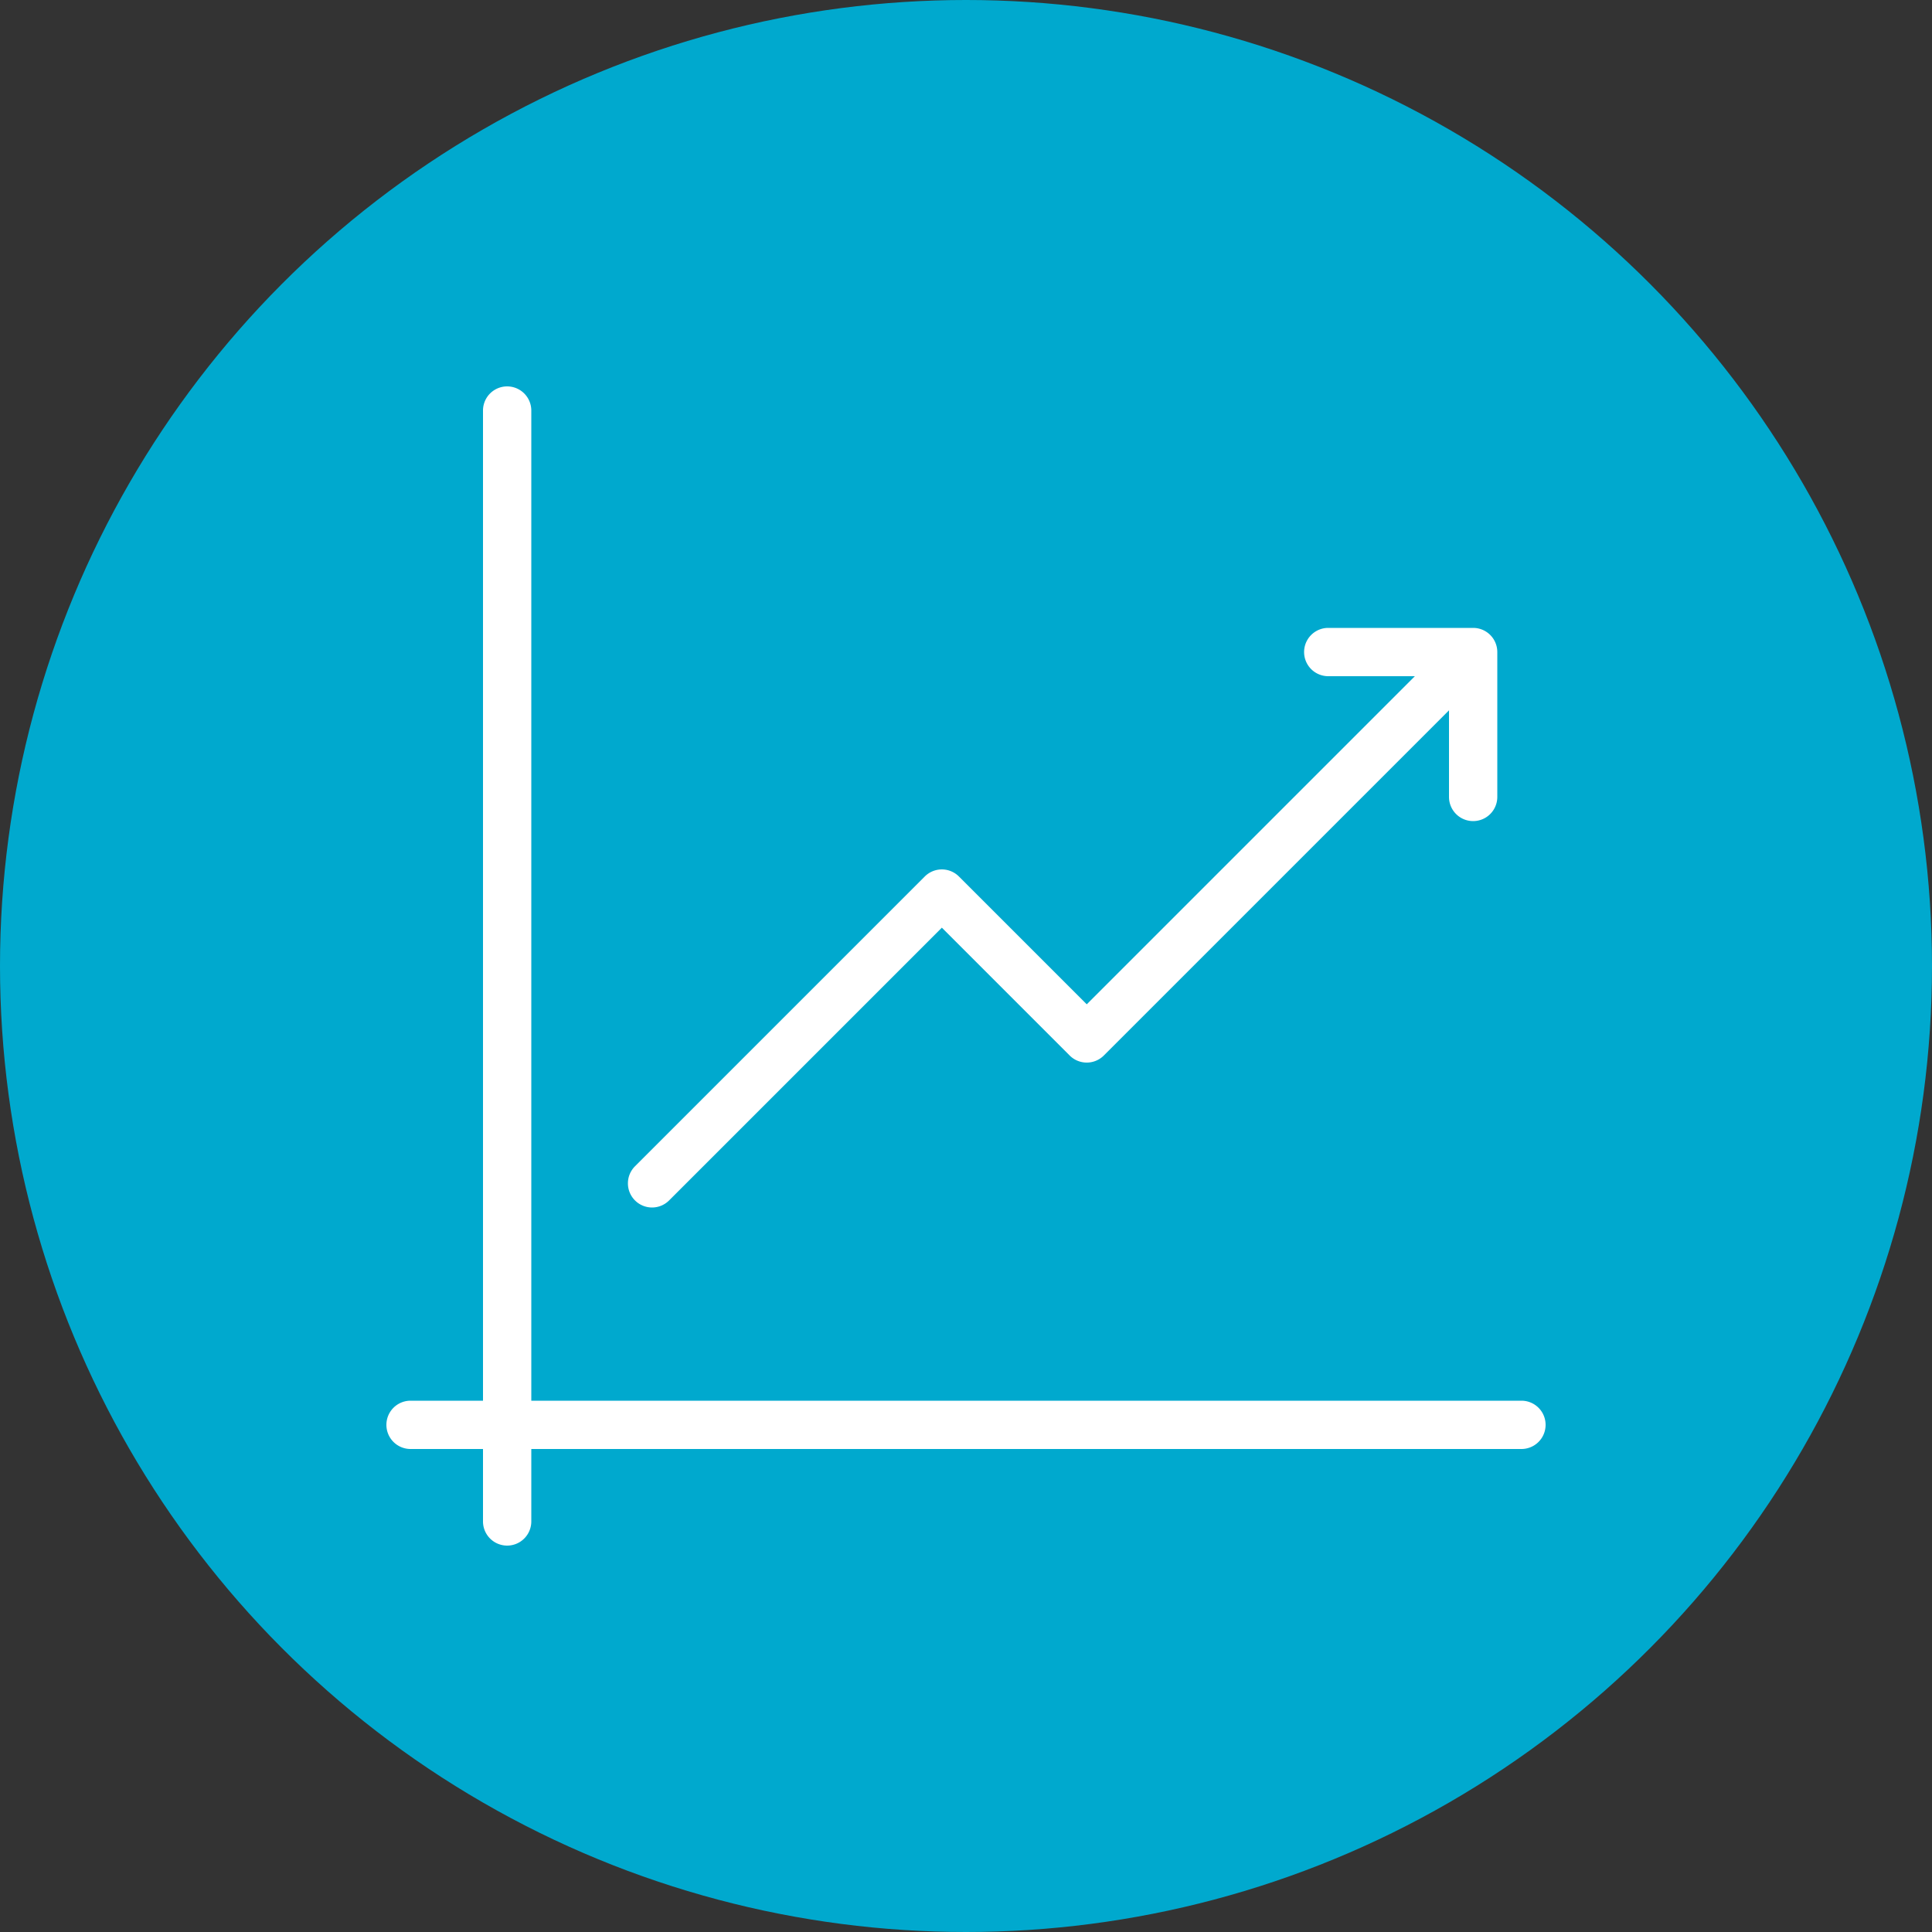
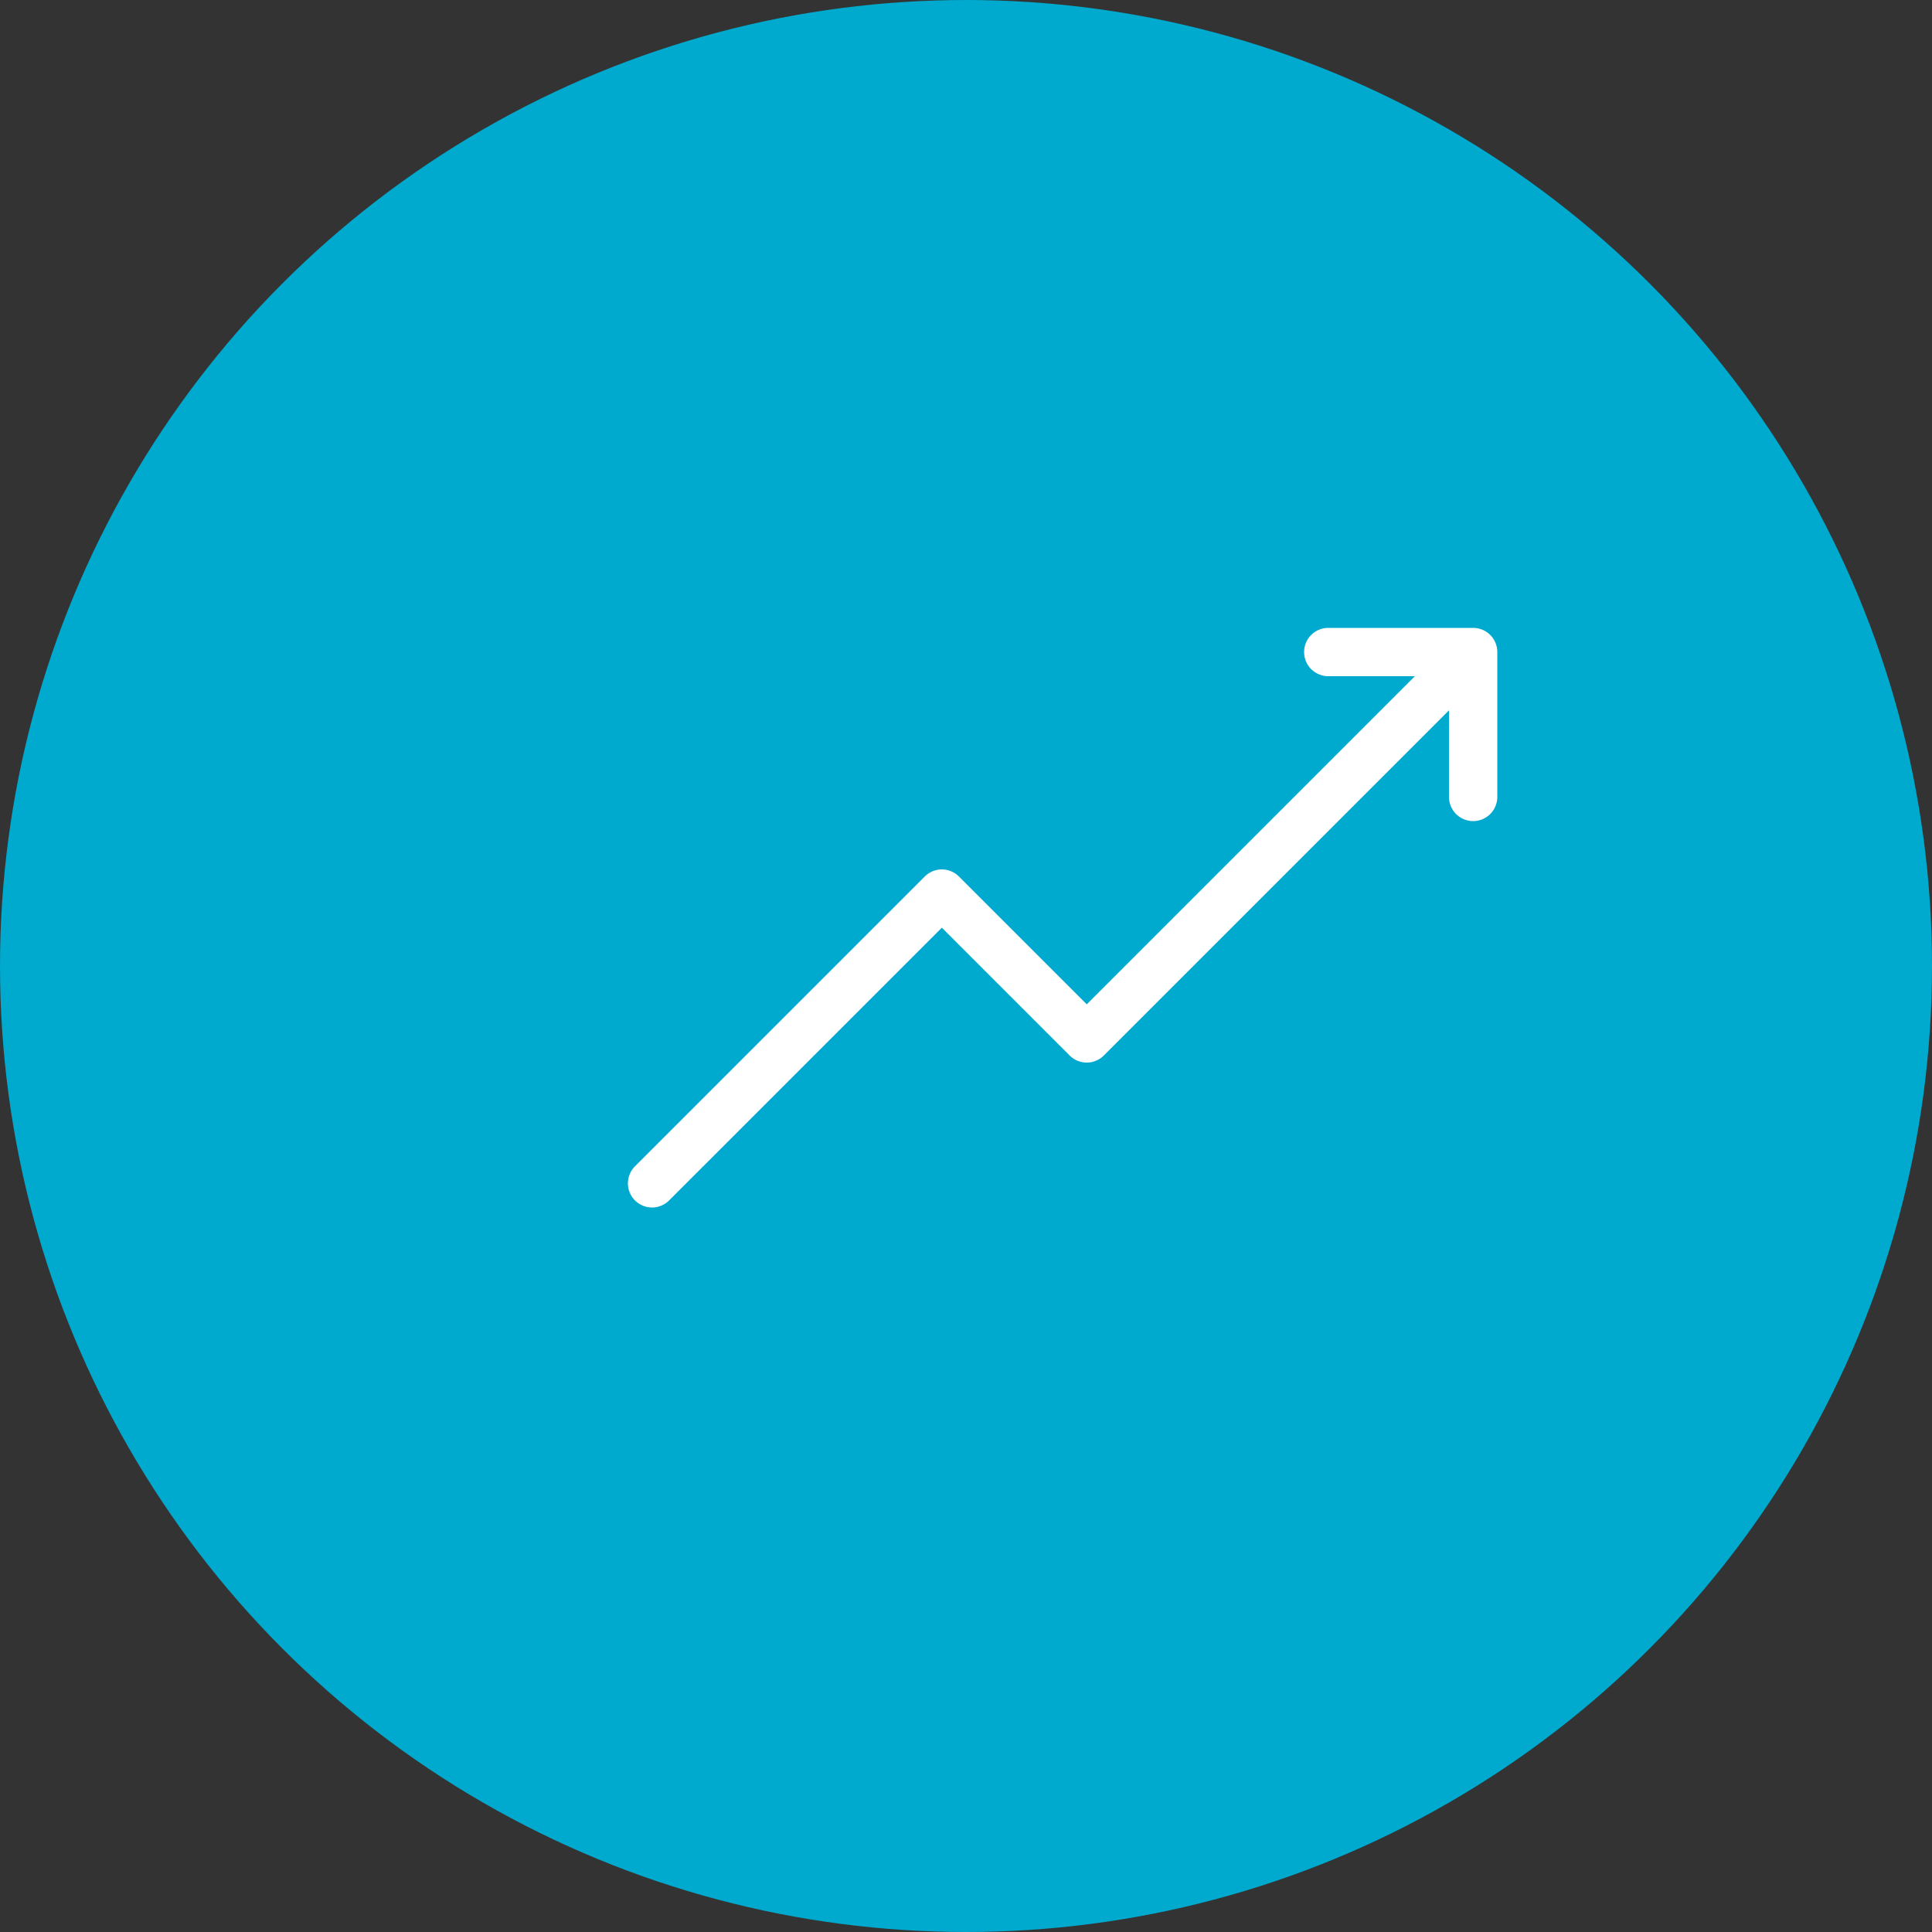
<svg xmlns="http://www.w3.org/2000/svg" width="60" height="60" viewBox="0 0 60 60">
  <rect x="0" y="0" width="60" height="60" fill="#333333" stroke="none" />
  <g fill="none" fill-rule="evenodd">
    <circle cx="30" cy="30" r="30" fill="#00A9CE" />
    <g fill="#FFF" fill-rule="nonzero">
-       <path d="M47.25 43.5H16.5V12.75a.75.75 0 1 0-1.5 0V43.5h-2.25a.75.75 0 1 0 0 1.5H15v2.25a.75.75 0 1 0 1.5 0V45h30.75a.75.75 0 1 0 0-1.5z" />
      <path d="M20.25 37.5a.748.748 0 0 0 .53-.22l8.47-8.47 3.97 3.97a.75.75 0 0 0 1.06 0L45 22.06v2.69a.75.75 0 1 0 1.5 0v-4.5a.75.75 0 0 0-.75-.75h-4.5a.75.75 0 1 0 0 1.5h2.69L33.75 31.19l-3.97-3.97a.75.75 0 0 0-1.06 0l-9 9a.75.75 0 0 0 .53 1.28z" />
    </g>
  </g>
</svg>